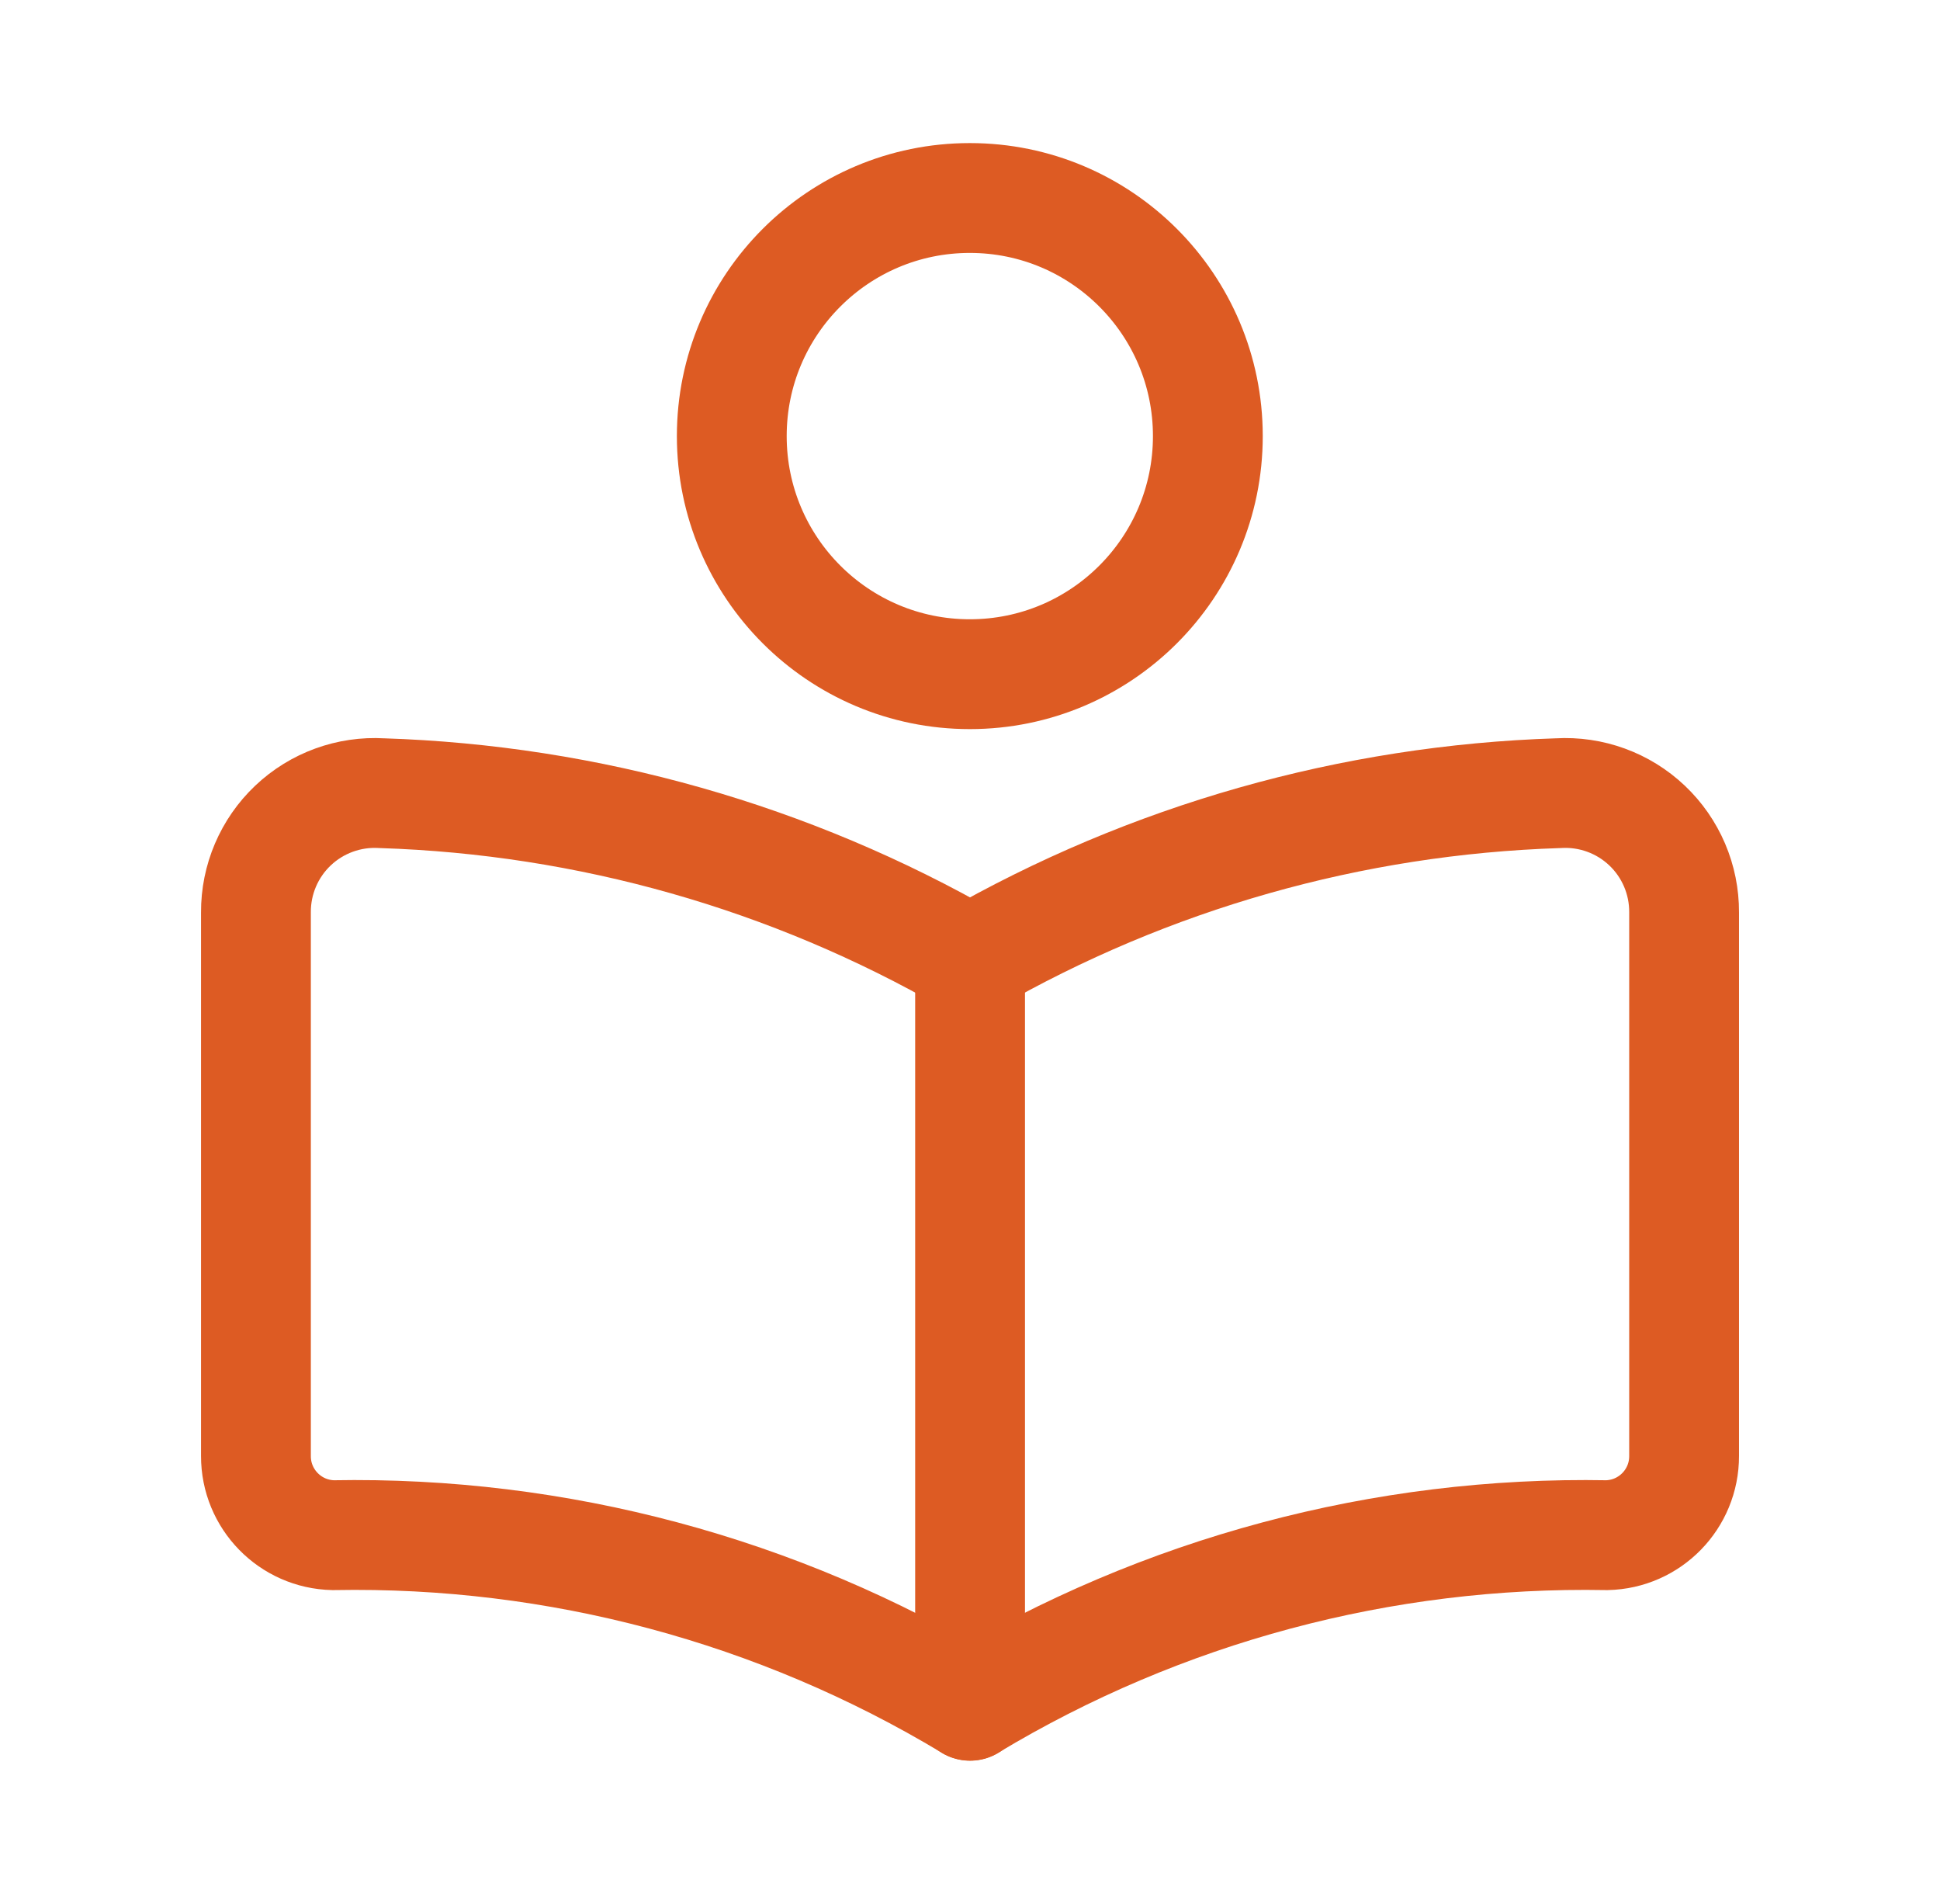
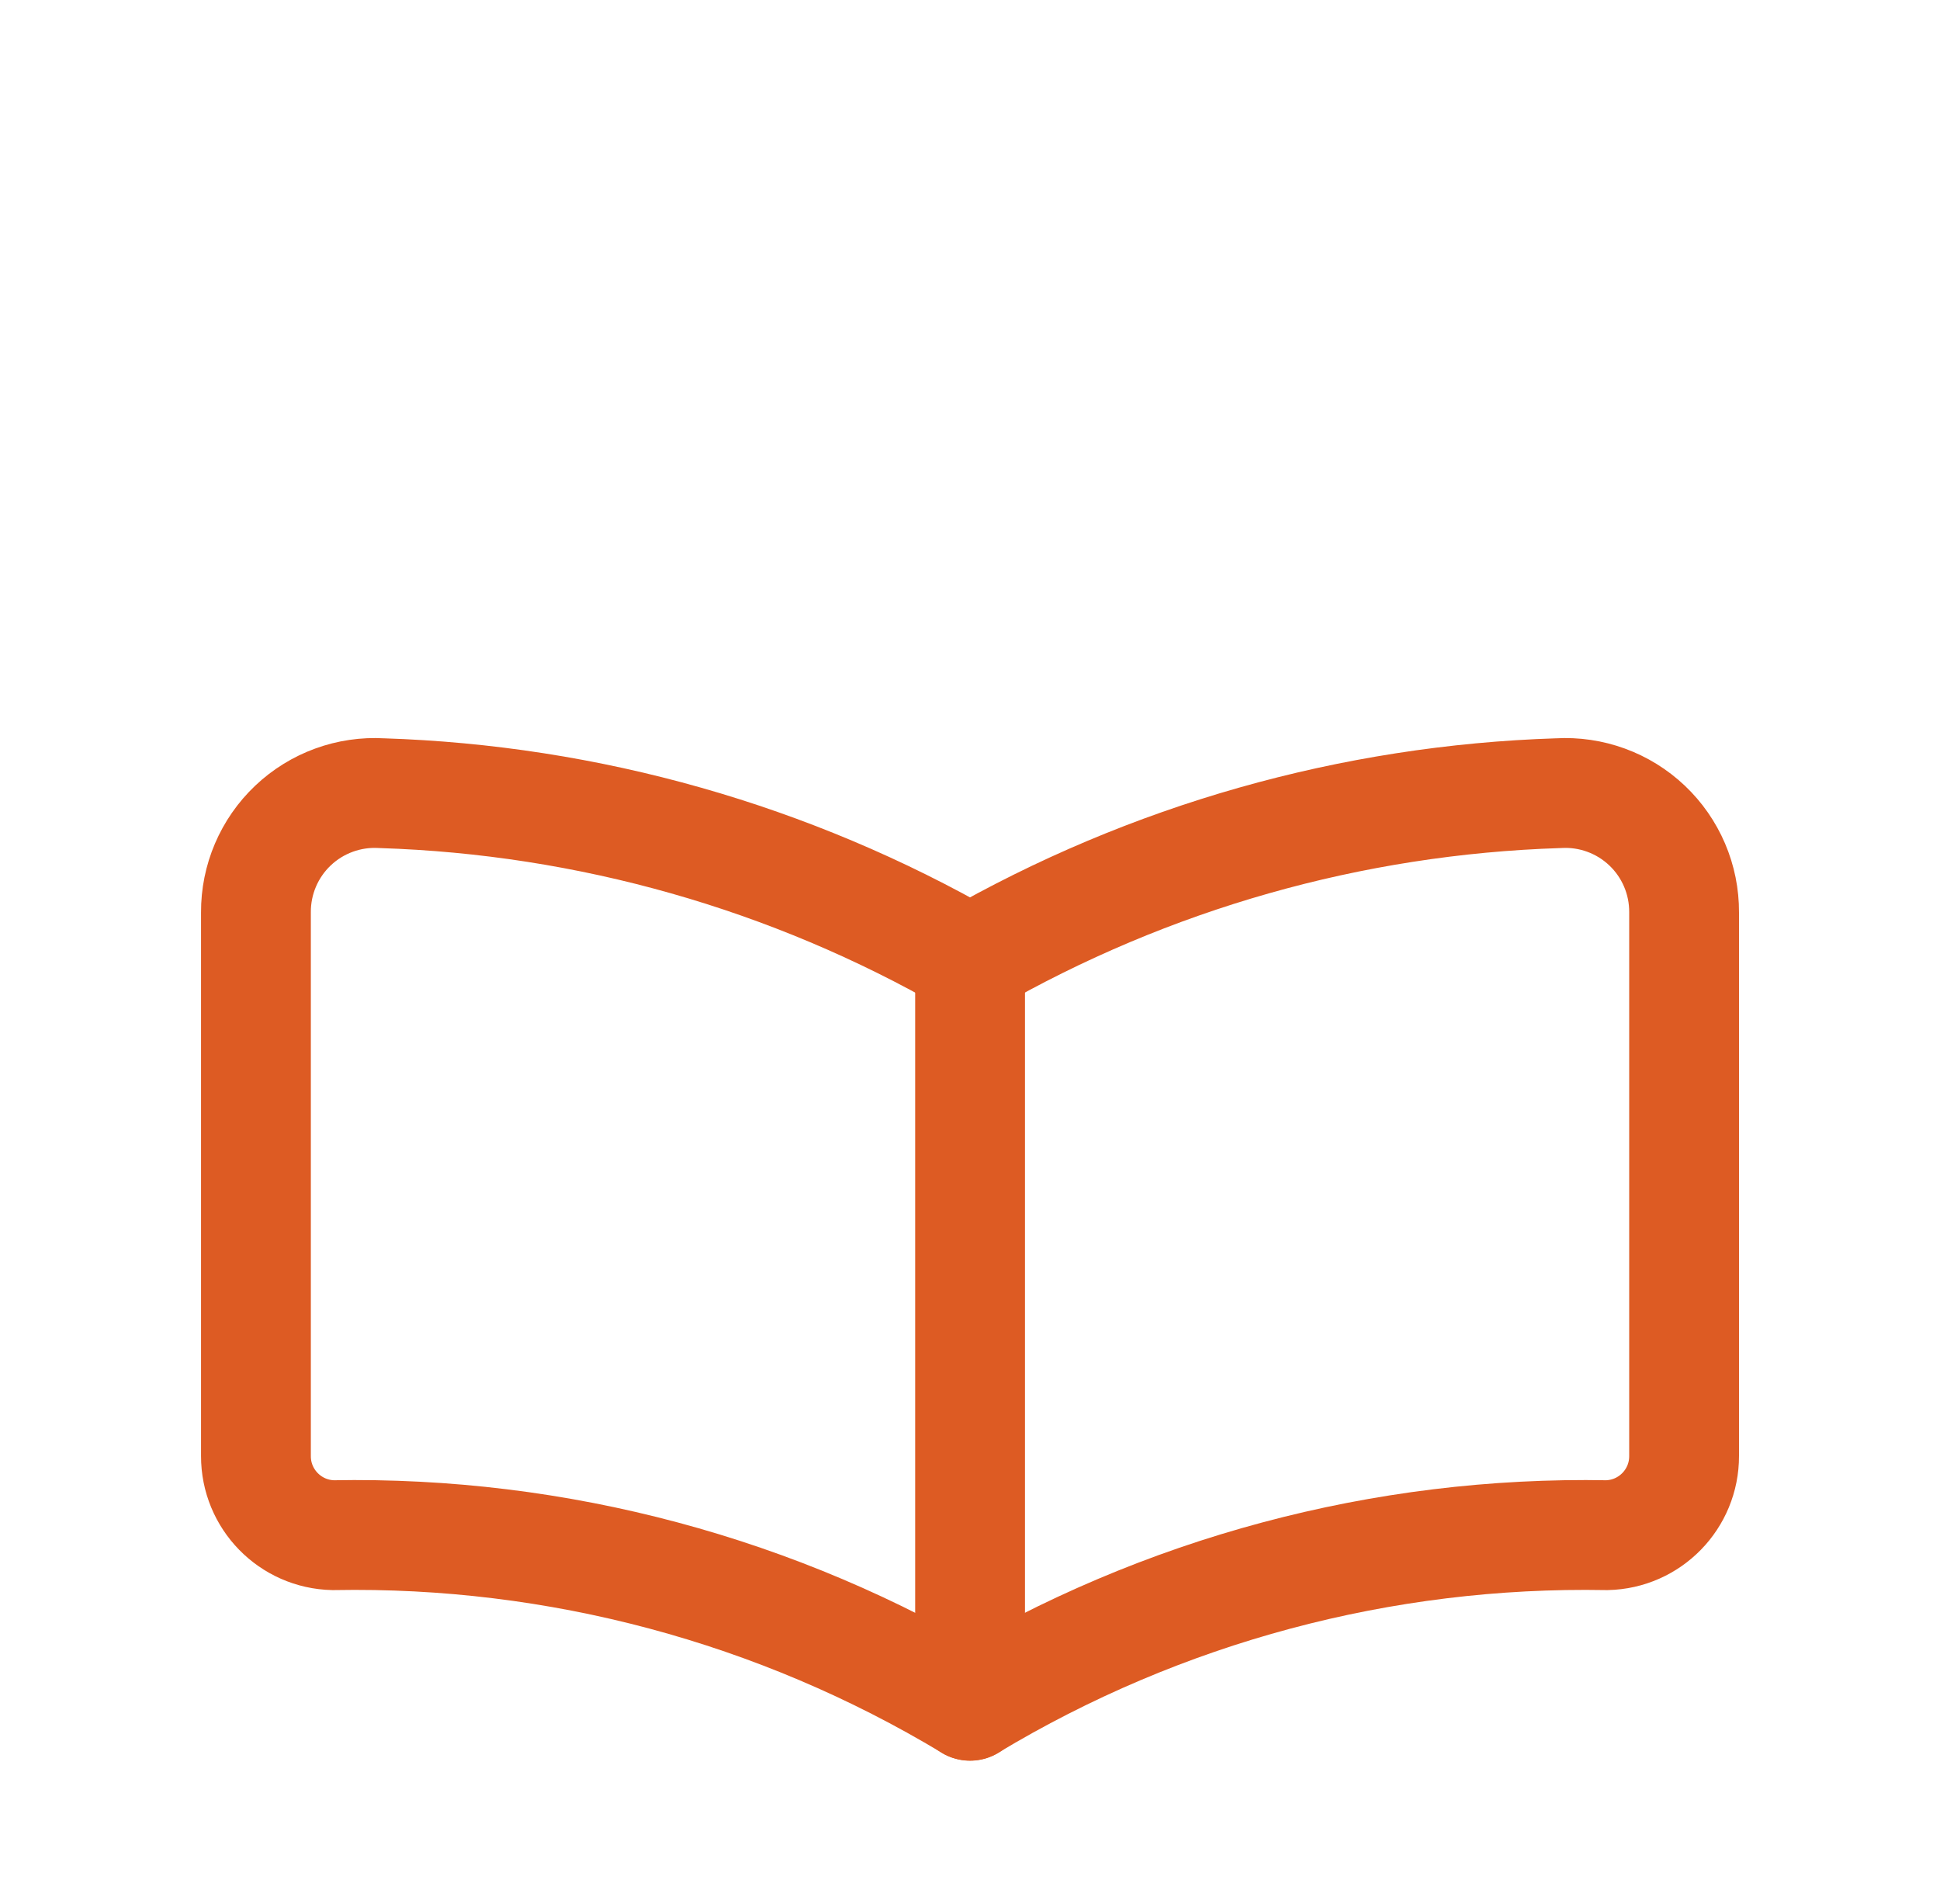
<svg xmlns="http://www.w3.org/2000/svg" width="53" height="52" viewBox="0 0 53 52" fill="none">
  <path fill-rule="evenodd" clip-rule="evenodd" d="M46.009 24.921V39.767C46.012 40.943 45.073 41.905 43.897 41.93C37.776 41.817 31.747 43.43 26.5 46.586C21.254 43.43 15.225 41.817 9.104 41.93C7.928 41.905 6.989 40.943 6.992 39.767V24.921C6.987 24.024 7.353 23.165 8.004 22.548C8.655 21.931 9.533 21.611 10.428 21.664C16.079 21.844 21.598 23.411 26.5 26.228C31.402 23.411 36.922 21.844 42.573 21.664C43.468 21.611 44.346 21.931 44.997 22.548C45.648 23.165 46.014 24.024 46.009 24.921V24.921Z" stroke="#DD5B23" stroke-width="3" stroke-linecap="round" stroke-linejoin="round" />
  <path d="M26.502 26.232V46.59" stroke="#DD5B23" stroke-width="3" stroke-linecap="round" stroke-linejoin="round" />
-   <circle cx="26.495" cy="11.911" r="6.503" stroke="#DD5B23" stroke-width="3" stroke-linecap="round" stroke-linejoin="round" />
</svg>